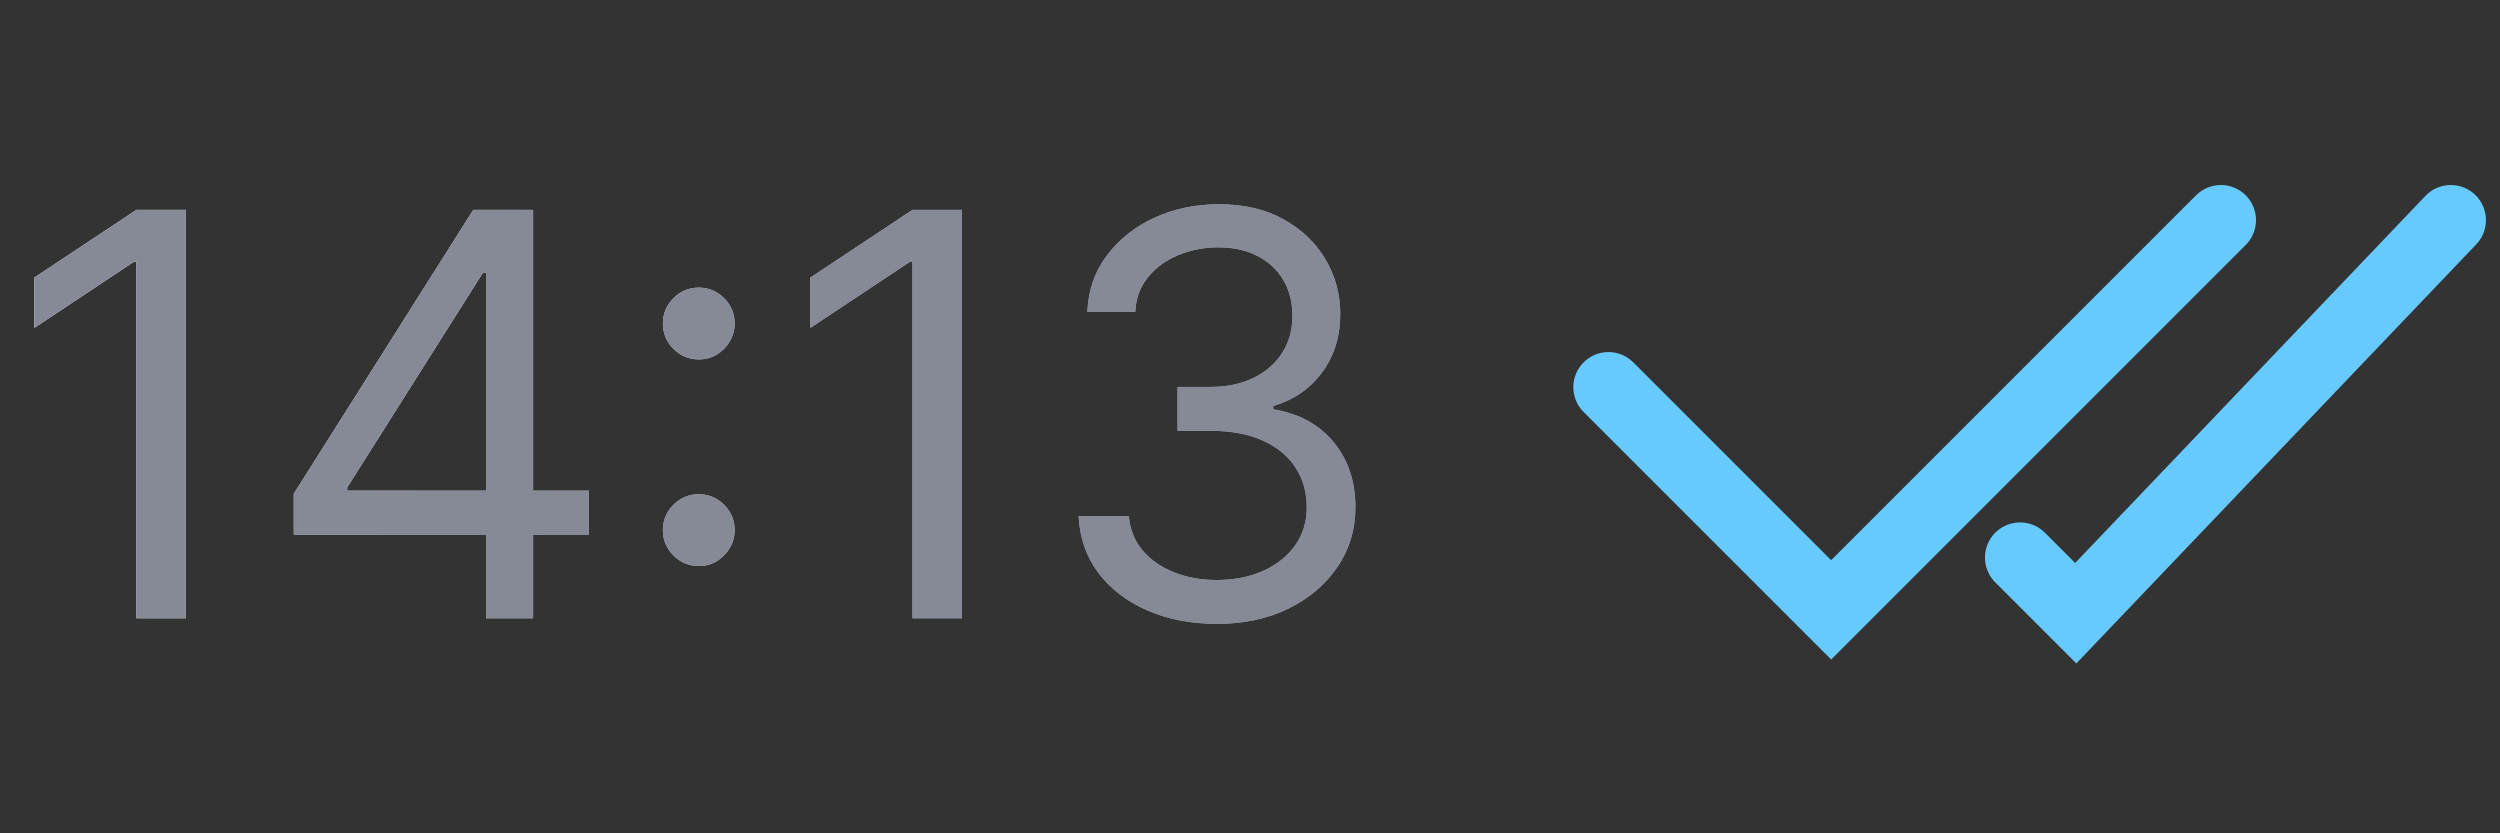
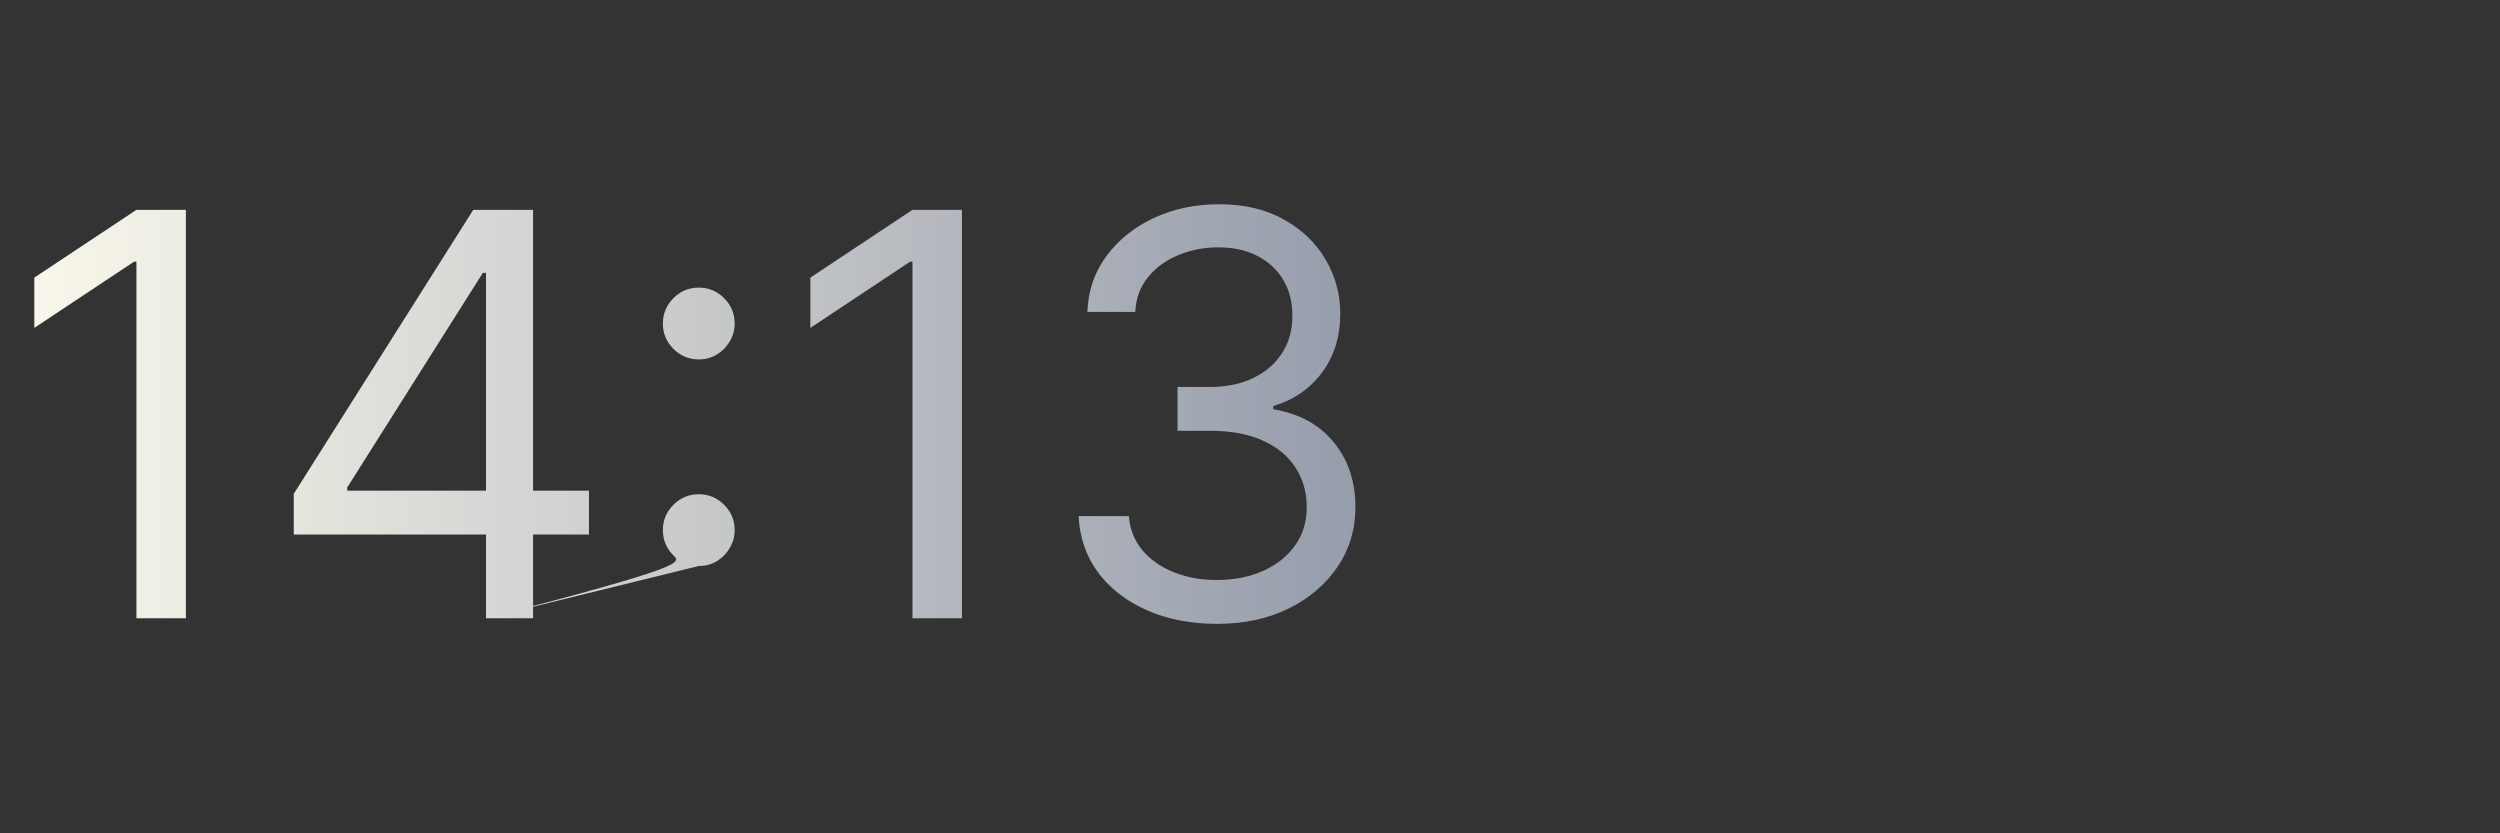
<svg xmlns="http://www.w3.org/2000/svg" width="93" height="31" viewBox="0 0 93 31" fill="none">
  <rect x="0" y="0" width="93" height="31" fill="#333333" stroke="none" />
-   <path d="M6.915 7.806V23H5.075V9.735H4.986L1.276 12.198V10.328L5.075 7.806H6.915ZM10.928 19.884V18.37L17.605 7.806H18.703V10.15H17.962L12.917 18.133V18.252H21.909V19.884H10.928ZM18.08 23V19.424V18.719V7.806H19.831V23H18.08ZM25.994 21.056C25.628 21.056 25.314 20.925 25.052 20.663C24.79 20.401 24.659 20.087 24.659 19.721C24.659 19.355 24.79 19.041 25.052 18.779C25.314 18.516 25.628 18.385 25.994 18.385C26.36 18.385 26.675 18.516 26.937 18.779C27.199 19.041 27.33 19.355 27.33 19.721C27.33 19.963 27.268 20.186 27.145 20.389C27.026 20.591 26.865 20.755 26.662 20.878C26.464 20.997 26.242 21.056 25.994 21.056ZM25.994 13.37C25.628 13.37 25.314 13.239 25.052 12.977C24.79 12.715 24.659 12.401 24.659 12.035C24.659 11.669 24.79 11.354 25.052 11.092C25.314 10.83 25.628 10.699 25.994 10.699C26.36 10.699 26.675 10.83 26.937 11.092C27.199 11.354 27.33 11.669 27.33 12.035C27.33 12.277 27.268 12.5 27.145 12.702C27.026 12.905 26.865 13.068 26.662 13.192C26.464 13.311 26.242 13.37 25.994 13.37ZM35.784 7.806V23H33.944V9.735H33.855L30.145 12.198V10.328L33.944 7.806H35.784ZM45.288 23.208C44.309 23.208 43.435 23.04 42.669 22.703C41.907 22.367 41.301 21.899 40.851 21.301C40.406 20.698 40.164 19.998 40.124 19.201H41.994C42.033 19.691 42.202 20.114 42.498 20.47C42.795 20.821 43.183 21.093 43.663 21.286C44.143 21.479 44.675 21.576 45.258 21.576C45.911 21.576 46.49 21.462 46.994 21.234C47.499 21.007 47.894 20.69 48.181 20.285C48.468 19.879 48.611 19.409 48.611 18.875C48.611 18.316 48.473 17.824 48.196 17.399C47.919 16.968 47.514 16.632 46.979 16.39C46.445 16.147 45.792 16.026 45.021 16.026H43.804V14.394H45.021C45.624 14.394 46.153 14.285 46.608 14.068C47.068 13.85 47.427 13.543 47.684 13.148C47.946 12.752 48.077 12.287 48.077 11.753C48.077 11.238 47.964 10.791 47.736 10.41C47.509 10.029 47.187 9.732 46.772 9.52C46.361 9.307 45.876 9.201 45.318 9.201C44.793 9.201 44.299 9.297 43.834 9.49C43.374 9.678 42.998 9.952 42.706 10.313C42.414 10.669 42.256 11.1 42.231 11.604H40.451C40.48 10.808 40.72 10.111 41.17 9.512C41.62 8.909 42.209 8.439 42.936 8.103C43.668 7.766 44.472 7.598 45.347 7.598C46.287 7.598 47.093 7.788 47.766 8.169C48.438 8.545 48.955 9.042 49.316 9.661C49.677 10.279 49.858 10.947 49.858 11.664C49.858 12.519 49.633 13.249 49.183 13.852C48.738 14.456 48.132 14.874 47.365 15.106V15.225C48.325 15.383 49.074 15.791 49.613 16.449C50.152 17.102 50.422 17.91 50.422 18.875C50.422 19.701 50.197 20.443 49.747 21.101C49.301 21.754 48.693 22.268 47.922 22.644C47.15 23.02 46.272 23.208 45.288 23.208Z" fill="url(#paint0_linear_6675_73)" />
-   <path d="M6.915 7.806V23H5.075V9.735H4.986L1.276 12.198V10.328L5.075 7.806H6.915ZM10.928 19.884V18.37L17.605 7.806H18.703V10.15H17.962L12.917 18.133V18.252H21.909V19.884H10.928ZM18.08 23V19.424V18.719V7.806H19.831V23H18.08ZM25.994 21.056C25.628 21.056 25.314 20.925 25.052 20.663C24.79 20.401 24.659 20.087 24.659 19.721C24.659 19.355 24.79 19.041 25.052 18.779C25.314 18.516 25.628 18.385 25.994 18.385C26.36 18.385 26.675 18.516 26.937 18.779C27.199 19.041 27.33 19.355 27.33 19.721C27.33 19.963 27.268 20.186 27.145 20.389C27.026 20.591 26.865 20.755 26.662 20.878C26.464 20.997 26.242 21.056 25.994 21.056ZM25.994 13.37C25.628 13.37 25.314 13.239 25.052 12.977C24.79 12.715 24.659 12.401 24.659 12.035C24.659 11.669 24.79 11.354 25.052 11.092C25.314 10.83 25.628 10.699 25.994 10.699C26.36 10.699 26.675 10.83 26.937 11.092C27.199 11.354 27.33 11.669 27.33 12.035C27.33 12.277 27.268 12.5 27.145 12.702C27.026 12.905 26.865 13.068 26.662 13.192C26.464 13.311 26.242 13.37 25.994 13.37ZM35.784 7.806V23H33.944V9.735H33.855L30.145 12.198V10.328L33.944 7.806H35.784ZM45.288 23.208C44.309 23.208 43.435 23.04 42.669 22.703C41.907 22.367 41.301 21.899 40.851 21.301C40.406 20.698 40.164 19.998 40.124 19.201H41.994C42.033 19.691 42.202 20.114 42.498 20.47C42.795 20.821 43.183 21.093 43.663 21.286C44.143 21.479 44.675 21.576 45.258 21.576C45.911 21.576 46.49 21.462 46.994 21.234C47.499 21.007 47.894 20.69 48.181 20.285C48.468 19.879 48.611 19.409 48.611 18.875C48.611 18.316 48.473 17.824 48.196 17.399C47.919 16.968 47.514 16.632 46.979 16.39C46.445 16.147 45.792 16.026 45.021 16.026H43.804V14.394H45.021C45.624 14.394 46.153 14.285 46.608 14.068C47.068 13.85 47.427 13.543 47.684 13.148C47.946 12.752 48.077 12.287 48.077 11.753C48.077 11.238 47.964 10.791 47.736 10.41C47.509 10.029 47.187 9.732 46.772 9.52C46.361 9.307 45.876 9.201 45.318 9.201C44.793 9.201 44.299 9.297 43.834 9.49C43.374 9.678 42.998 9.952 42.706 10.313C42.414 10.669 42.256 11.1 42.231 11.604H40.451C40.48 10.808 40.72 10.111 41.17 9.512C41.62 8.909 42.209 8.439 42.936 8.103C43.668 7.766 44.472 7.598 45.347 7.598C46.287 7.598 47.093 7.788 47.766 8.169C48.438 8.545 48.955 9.042 49.316 9.661C49.677 10.279 49.858 10.947 49.858 11.664C49.858 12.519 49.633 13.249 49.183 13.852C48.738 14.456 48.132 14.874 47.365 15.106V15.225C48.325 15.383 49.074 15.791 49.613 16.449C50.152 17.102 50.422 17.91 50.422 18.875C50.422 19.701 50.197 20.443 49.747 21.101C49.301 21.754 48.693 22.268 47.922 22.644C47.15 23.02 46.272 23.208 45.288 23.208Z" fill="#858A96" />
-   <path d="M59.834 14.403L68.119 22.687L82.617 8.189" stroke="#67CAFF" stroke-width="2.612" stroke-linecap="round" />
-   <path d="M91.171 8.189L77.218 22.811L75.147 20.74" stroke="#67CAFF" stroke-width="2.612" stroke-linecap="round" />
+   <path d="M6.915 7.806V23H5.075V9.735H4.986L1.276 12.198V10.328L5.075 7.806H6.915ZM10.928 19.884V18.37L17.605 7.806H18.703V10.15H17.962L12.917 18.133V18.252H21.909V19.884H10.928ZM18.08 23V19.424V18.719V7.806H19.831V23H18.08ZC25.628 21.056 25.314 20.925 25.052 20.663C24.79 20.401 24.659 20.087 24.659 19.721C24.659 19.355 24.79 19.041 25.052 18.779C25.314 18.516 25.628 18.385 25.994 18.385C26.36 18.385 26.675 18.516 26.937 18.779C27.199 19.041 27.33 19.355 27.33 19.721C27.33 19.963 27.268 20.186 27.145 20.389C27.026 20.591 26.865 20.755 26.662 20.878C26.464 20.997 26.242 21.056 25.994 21.056ZM25.994 13.37C25.628 13.37 25.314 13.239 25.052 12.977C24.79 12.715 24.659 12.401 24.659 12.035C24.659 11.669 24.79 11.354 25.052 11.092C25.314 10.83 25.628 10.699 25.994 10.699C26.36 10.699 26.675 10.83 26.937 11.092C27.199 11.354 27.33 11.669 27.33 12.035C27.33 12.277 27.268 12.5 27.145 12.702C27.026 12.905 26.865 13.068 26.662 13.192C26.464 13.311 26.242 13.37 25.994 13.37ZM35.784 7.806V23H33.944V9.735H33.855L30.145 12.198V10.328L33.944 7.806H35.784ZM45.288 23.208C44.309 23.208 43.435 23.04 42.669 22.703C41.907 22.367 41.301 21.899 40.851 21.301C40.406 20.698 40.164 19.998 40.124 19.201H41.994C42.033 19.691 42.202 20.114 42.498 20.47C42.795 20.821 43.183 21.093 43.663 21.286C44.143 21.479 44.675 21.576 45.258 21.576C45.911 21.576 46.49 21.462 46.994 21.234C47.499 21.007 47.894 20.69 48.181 20.285C48.468 19.879 48.611 19.409 48.611 18.875C48.611 18.316 48.473 17.824 48.196 17.399C47.919 16.968 47.514 16.632 46.979 16.39C46.445 16.147 45.792 16.026 45.021 16.026H43.804V14.394H45.021C45.624 14.394 46.153 14.285 46.608 14.068C47.068 13.85 47.427 13.543 47.684 13.148C47.946 12.752 48.077 12.287 48.077 11.753C48.077 11.238 47.964 10.791 47.736 10.41C47.509 10.029 47.187 9.732 46.772 9.52C46.361 9.307 45.876 9.201 45.318 9.201C44.793 9.201 44.299 9.297 43.834 9.49C43.374 9.678 42.998 9.952 42.706 10.313C42.414 10.669 42.256 11.1 42.231 11.604H40.451C40.48 10.808 40.72 10.111 41.17 9.512C41.62 8.909 42.209 8.439 42.936 8.103C43.668 7.766 44.472 7.598 45.347 7.598C46.287 7.598 47.093 7.788 47.766 8.169C48.438 8.545 48.955 9.042 49.316 9.661C49.677 10.279 49.858 10.947 49.858 11.664C49.858 12.519 49.633 13.249 49.183 13.852C48.738 14.456 48.132 14.874 47.365 15.106V15.225C48.325 15.383 49.074 15.791 49.613 16.449C50.152 17.102 50.422 17.91 50.422 18.875C50.422 19.701 50.197 20.443 49.747 21.101C49.301 21.754 48.693 22.268 47.922 22.644C47.15 23.02 46.272 23.208 45.288 23.208Z" fill="url(#paint0_linear_6675_73)" />
  <defs>
    <linearGradient id="paint0_linear_6675_73" x1="0" y1="15.5" x2="52" y2="15.5" gradientUnits="userSpaceOnUse">
      <stop stop-color="#FBF9EC" />
      <stop offset="1" stop-color="#939AA9" />
    </linearGradient>
  </defs>
</svg>